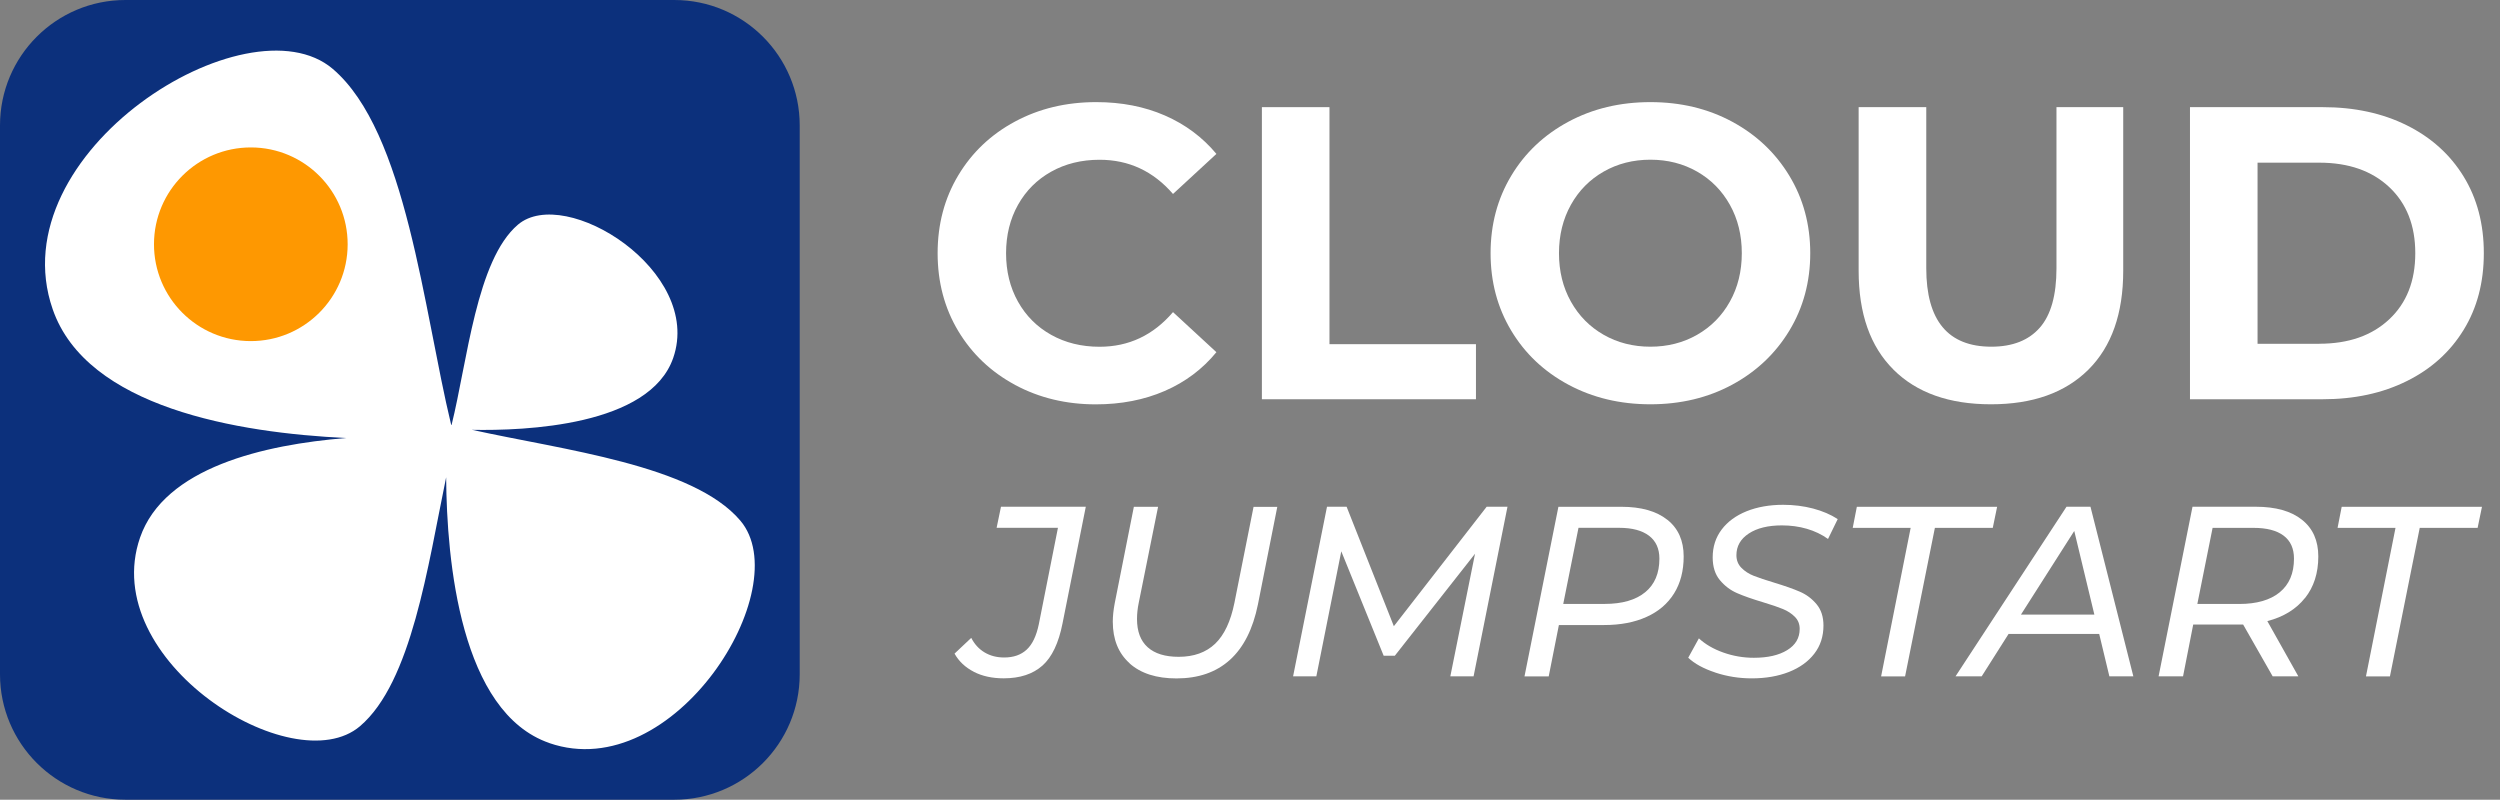
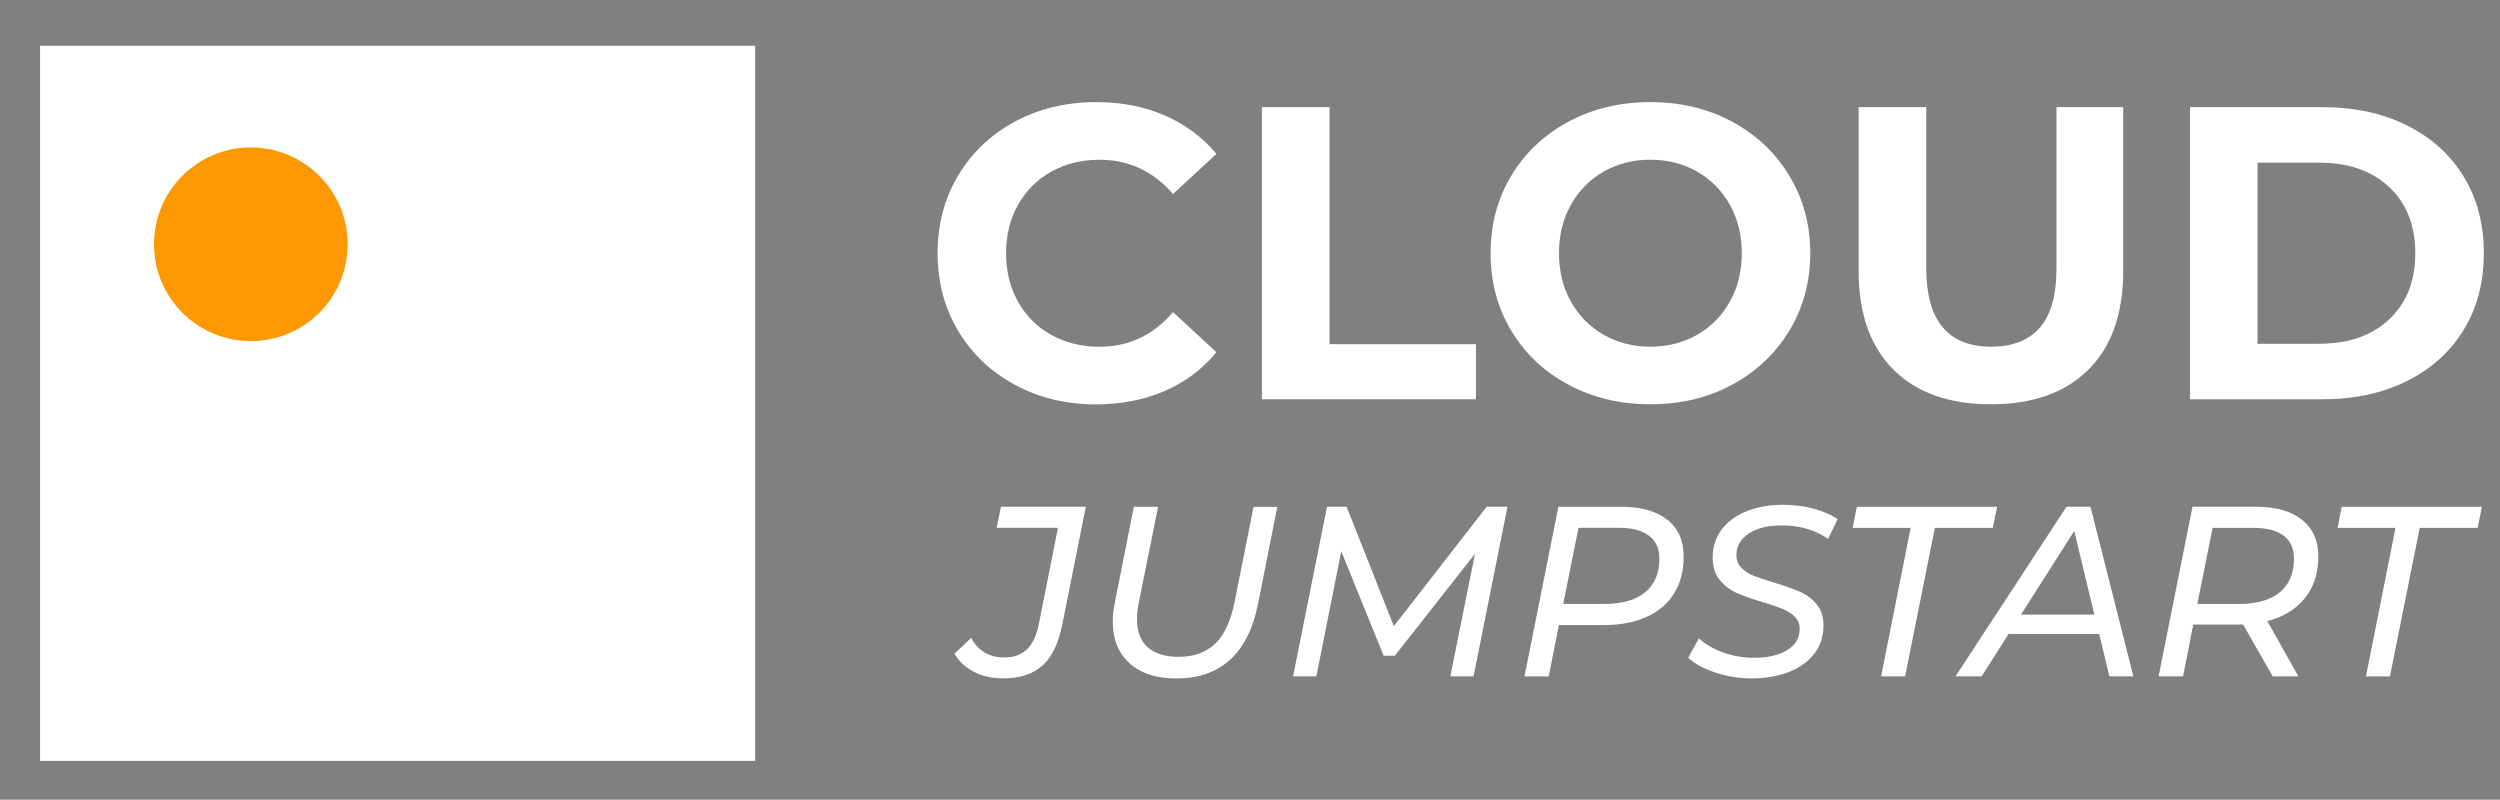
<svg xmlns="http://www.w3.org/2000/svg" id="Layer_2" data-name="Layer 2" viewBox="0 0 516.09 165.09">
  <rect x="0" y="0" width="516.09" height="165.09" fill="#808080" stroke="none" />
  <defs>
    <style> .cls-1 { fill: #0c307c; } .cls-2 { fill: #fff; } .cls-3 { fill: #fe9801; } </style>
  </defs>
  <g id="CloudJump_White" data-name="CloudJump White">
    <rect class="cls-2" x="8.28" y="9.45" width="147.62" height="147.62" />
-     <path class="cls-1" d="M139.19,0H25.9C11.59,0,0,11.59,0,25.9v113.29c0,14.3,11.59,25.9,25.9,25.9h113.29c14.3,0,25.9-11.59,25.9-25.9V25.9c0-14.3-11.59-25.9-25.9-25.9ZM113.41,153.39c-18.35-6.34-21.19-37.51-21.31-54.86-3.78,18.28-7.12,42.31-17.79,51.39-13.8,11.74-54.19-13.52-45.4-38.94,5.01-14.5,25.69-19.2,42.55-20.56-22.28-1.05-53.56-6.25-60.59-26.6C-.33,31.44,51.11-.73,68.69,14.22c15.23,12.96,18.73,49.81,24.45,73.49.03,0,.05.01.08.02,3.26-13.09,5.13-34.06,13.7-41.35,9.74-8.28,38.26,9.55,32.06,27.5-4.86,14.07-30.63,15.07-41.55,14.85,18.79,4.16,45.63,7.25,55.39,18.73,11.87,13.96-13.68,54.82-39.41,45.94Z" />
    <circle class="cls-3" cx="51.78" cy="50.43" r="19.99" transform="translate(1.24 102.1) rotate(-89.88)" />
    <g>
      <path class="cls-2" d="M209.54,79.45c-4.97-2.67-8.87-6.38-11.72-11.11-2.84-4.74-4.26-10.09-4.26-16.07s1.42-11.33,4.26-16.07c2.84-4.74,6.75-8.44,11.72-11.11,4.97-2.67,10.55-4.01,16.76-4.01,5.23,0,9.95.92,14.17,2.76,4.22,1.84,7.77,4.48,10.64,7.93l-8.96,8.27c-4.08-4.71-9.13-7.06-15.16-7.06-3.73,0-7.06.82-9.99,2.46-2.93,1.64-5.21,3.92-6.85,6.85s-2.46,6.26-2.46,9.99.82,7.06,2.46,9.99c1.64,2.93,3.92,5.21,6.85,6.85,2.93,1.64,6.26,2.46,9.99,2.46,6.03,0,11.08-2.38,15.16-7.15l8.96,8.27c-2.87,3.5-6.43,6.17-10.68,8.01s-8.99,2.76-14.21,2.76c-6.15,0-11.7-1.34-16.67-4.01Z" />
      <path class="cls-2" d="M260.49,22.12h13.96v48.93h30.24v11.37h-44.19V22.12Z" />
      <path class="cls-2" d="M323.77,79.41c-5.03-2.7-8.96-6.42-11.8-11.16s-4.26-10.06-4.26-15.98,1.42-11.24,4.26-15.98,6.78-8.46,11.8-11.16c5.02-2.7,10.67-4.05,16.93-4.05s11.89,1.35,16.89,4.05c5,2.7,8.93,6.42,11.8,11.16s4.31,10.07,4.31,15.98-1.44,11.24-4.31,15.98-6.81,8.46-11.8,11.16c-5,2.7-10.63,4.05-16.89,4.05s-11.9-1.35-16.93-4.05ZM350.35,69.11c2.87-1.64,5.13-3.92,6.76-6.85,1.64-2.93,2.46-6.26,2.46-9.99s-.82-7.06-2.46-9.99-3.89-5.21-6.76-6.85c-2.87-1.64-6.09-2.46-9.65-2.46s-6.78.82-9.65,2.46c-2.87,1.64-5.13,3.92-6.76,6.85s-2.46,6.26-2.46,9.99.82,7.06,2.46,9.99c1.64,2.93,3.89,5.21,6.76,6.85,2.87,1.64,6.09,2.46,9.65,2.46s6.78-.82,9.65-2.46Z" />
      <path class="cls-2" d="M390.88,76.3c-4.8-4.77-7.19-11.57-7.19-20.42V22.12h13.96v33.25c0,10.8,4.48,16.2,13.44,16.2,4.36,0,7.7-1.31,9.99-3.92,2.3-2.61,3.45-6.71,3.45-12.28V22.12h13.78v33.77c0,8.84-2.4,15.65-7.19,20.42-4.8,4.77-11.5,7.15-20.12,7.15s-15.32-2.38-20.12-7.15Z" />
      <path class="cls-2" d="M452.09,22.12h27.4c6.55,0,12.33,1.25,17.36,3.75,5.03,2.5,8.93,6.02,11.72,10.55,2.79,4.54,4.18,9.82,4.18,15.85s-1.39,11.32-4.18,15.85c-2.79,4.54-6.69,8.06-11.72,10.55-5.03,2.5-10.81,3.75-17.36,3.75h-27.4V22.12ZM478.79,70.96c6.03,0,10.84-1.68,14.43-5.04,3.59-3.36,5.38-7.91,5.38-13.65s-1.8-10.29-5.38-13.65c-3.59-3.36-8.4-5.04-14.43-5.04h-12.75v37.39h12.75Z" />
    </g>
    <g>
      <path class="cls-2" d="M201.03,138.68c-1.75-.9-3.08-2.15-3.98-3.75l3.45-3.25c.67,1.3,1.58,2.3,2.75,3,1.17.7,2.52,1.05,4.05,1.05,1.93,0,3.48-.54,4.65-1.63,1.17-1.08,2-2.83,2.5-5.23l3.95-19.91h-12.66l.9-4.35h17.51l-4.8,24.06c-.8,4.07-2.18,6.98-4.15,8.73-1.97,1.75-4.64,2.63-8,2.63-2.37,0-4.43-.45-6.18-1.35Z" />
      <path class="cls-2" d="M233.2,136.93c-2.32-2.07-3.48-4.93-3.48-8.6,0-1.1.13-2.37.4-3.8l3.95-19.91h5l-4,19.86c-.23,1.13-.35,2.23-.35,3.3,0,2.57.73,4.51,2.2,5.83,1.47,1.32,3.6,1.98,6.4,1.98,3.13,0,5.64-.9,7.53-2.7,1.88-1.8,3.21-4.62,3.98-8.45l3.95-19.81h4.9l-4,20.16c-1.03,5.07-2.96,8.88-5.78,11.43-2.82,2.55-6.49,3.83-11.03,3.83-4.13,0-7.36-1.03-9.68-3.1Z" />
      <path class="cls-2" d="M311.2,104.61l-7,35.01h-4.8l5.1-25.31-16.56,21.06h-2.3l-8.75-21.56-5.15,25.81h-4.8l7-35.01h4.05l9.75,24.66,19.16-24.66h4.3Z" />
      <path class="cls-2" d="M344.19,107.29c2.25,1.78,3.38,4.31,3.38,7.58,0,2.97-.66,5.51-1.98,7.63-1.32,2.12-3.21,3.74-5.68,4.85-2.47,1.12-5.39,1.68-8.75,1.68h-9.35l-2.1,10.6h-5l7-35.01h13c4.07,0,7.23.89,9.48,2.68ZM339.61,122.27c1.97-1.6,2.95-3.92,2.95-6.95,0-2.07-.72-3.64-2.15-4.73-1.43-1.08-3.48-1.63-6.15-1.63h-8.4l-3.15,15.71h8.55c3.6,0,6.39-.8,8.35-2.4Z" />
      <path class="cls-2" d="M354.09,138.83c-2.42-.8-4.28-1.82-5.58-3.05l2.2-4c1.33,1.23,3.02,2.21,5.05,2.93,2.03.72,4.13,1.08,6.3,1.08,2.87,0,5.16-.52,6.88-1.58,1.72-1.05,2.58-2.51,2.58-4.38,0-1-.33-1.83-1-2.5-.67-.67-1.48-1.2-2.45-1.6-.97-.4-2.33-.87-4.1-1.4-2.23-.67-4.04-1.3-5.4-1.9-1.37-.6-2.54-1.49-3.53-2.68-.98-1.18-1.48-2.74-1.48-4.68,0-2.2.62-4.12,1.85-5.75,1.23-1.63,2.95-2.89,5.15-3.78,2.2-.88,4.72-1.33,7.55-1.33,2.17,0,4.23.26,6.18.77,1.95.52,3.64,1.24,5.08,2.18l-2,4.1c-1.3-.93-2.76-1.63-4.38-2.1-1.62-.47-3.33-.7-5.13-.7-2.87,0-5.15.56-6.85,1.68-1.7,1.12-2.55,2.61-2.55,4.48,0,1.03.34,1.9,1.03,2.6s1.53,1.25,2.55,1.65c1.02.4,2.41.87,4.18,1.4,2.2.67,3.98,1.29,5.33,1.88,1.35.58,2.5,1.44,3.45,2.58.95,1.13,1.43,2.6,1.43,4.4,0,2.23-.62,4.17-1.88,5.8-1.25,1.63-2.99,2.89-5.23,3.78-2.23.88-4.8,1.33-7.7,1.33-2.6,0-5.11-.4-7.53-1.2Z" />
      <path class="cls-2" d="M394.43,108.97h-11.96l.85-4.35h28.96l-.9,4.35h-11.95l-6.15,30.66h-4.95l6.1-30.66Z" />
      <path class="cls-2" d="M433.35,130.87h-18.71l-5.55,8.75h-5.4l22.91-35.01h4.95l8.85,35.01h-4.95l-2.1-8.75ZM432.35,126.87l-4.15-17.26-11,17.26h15.16Z" />
      <path class="cls-2" d="M475.81,123.47c-1.83,2.3-4.42,3.89-7.75,4.75l6.4,11.4h-5.3l-6.1-10.7h-10.3l-2.1,10.7h-5.05l7-35.01h13.06c4.1,0,7.28.89,9.53,2.68,2.25,1.78,3.38,4.31,3.38,7.58,0,3.44-.92,6.3-2.75,8.6ZM470.61,122.27c1.97-1.6,2.95-3.92,2.95-6.95,0-2.1-.72-3.68-2.15-4.75-1.43-1.07-3.5-1.6-6.2-1.6h-8.45l-3.15,15.71h8.65c3.6,0,6.38-.8,8.35-2.4Z" />
      <path class="cls-2" d="M494.52,108.97h-11.96l.85-4.35h28.96l-.9,4.35h-11.95l-6.15,30.66h-4.95l6.1-30.66Z" />
    </g>
  </g>
</svg>